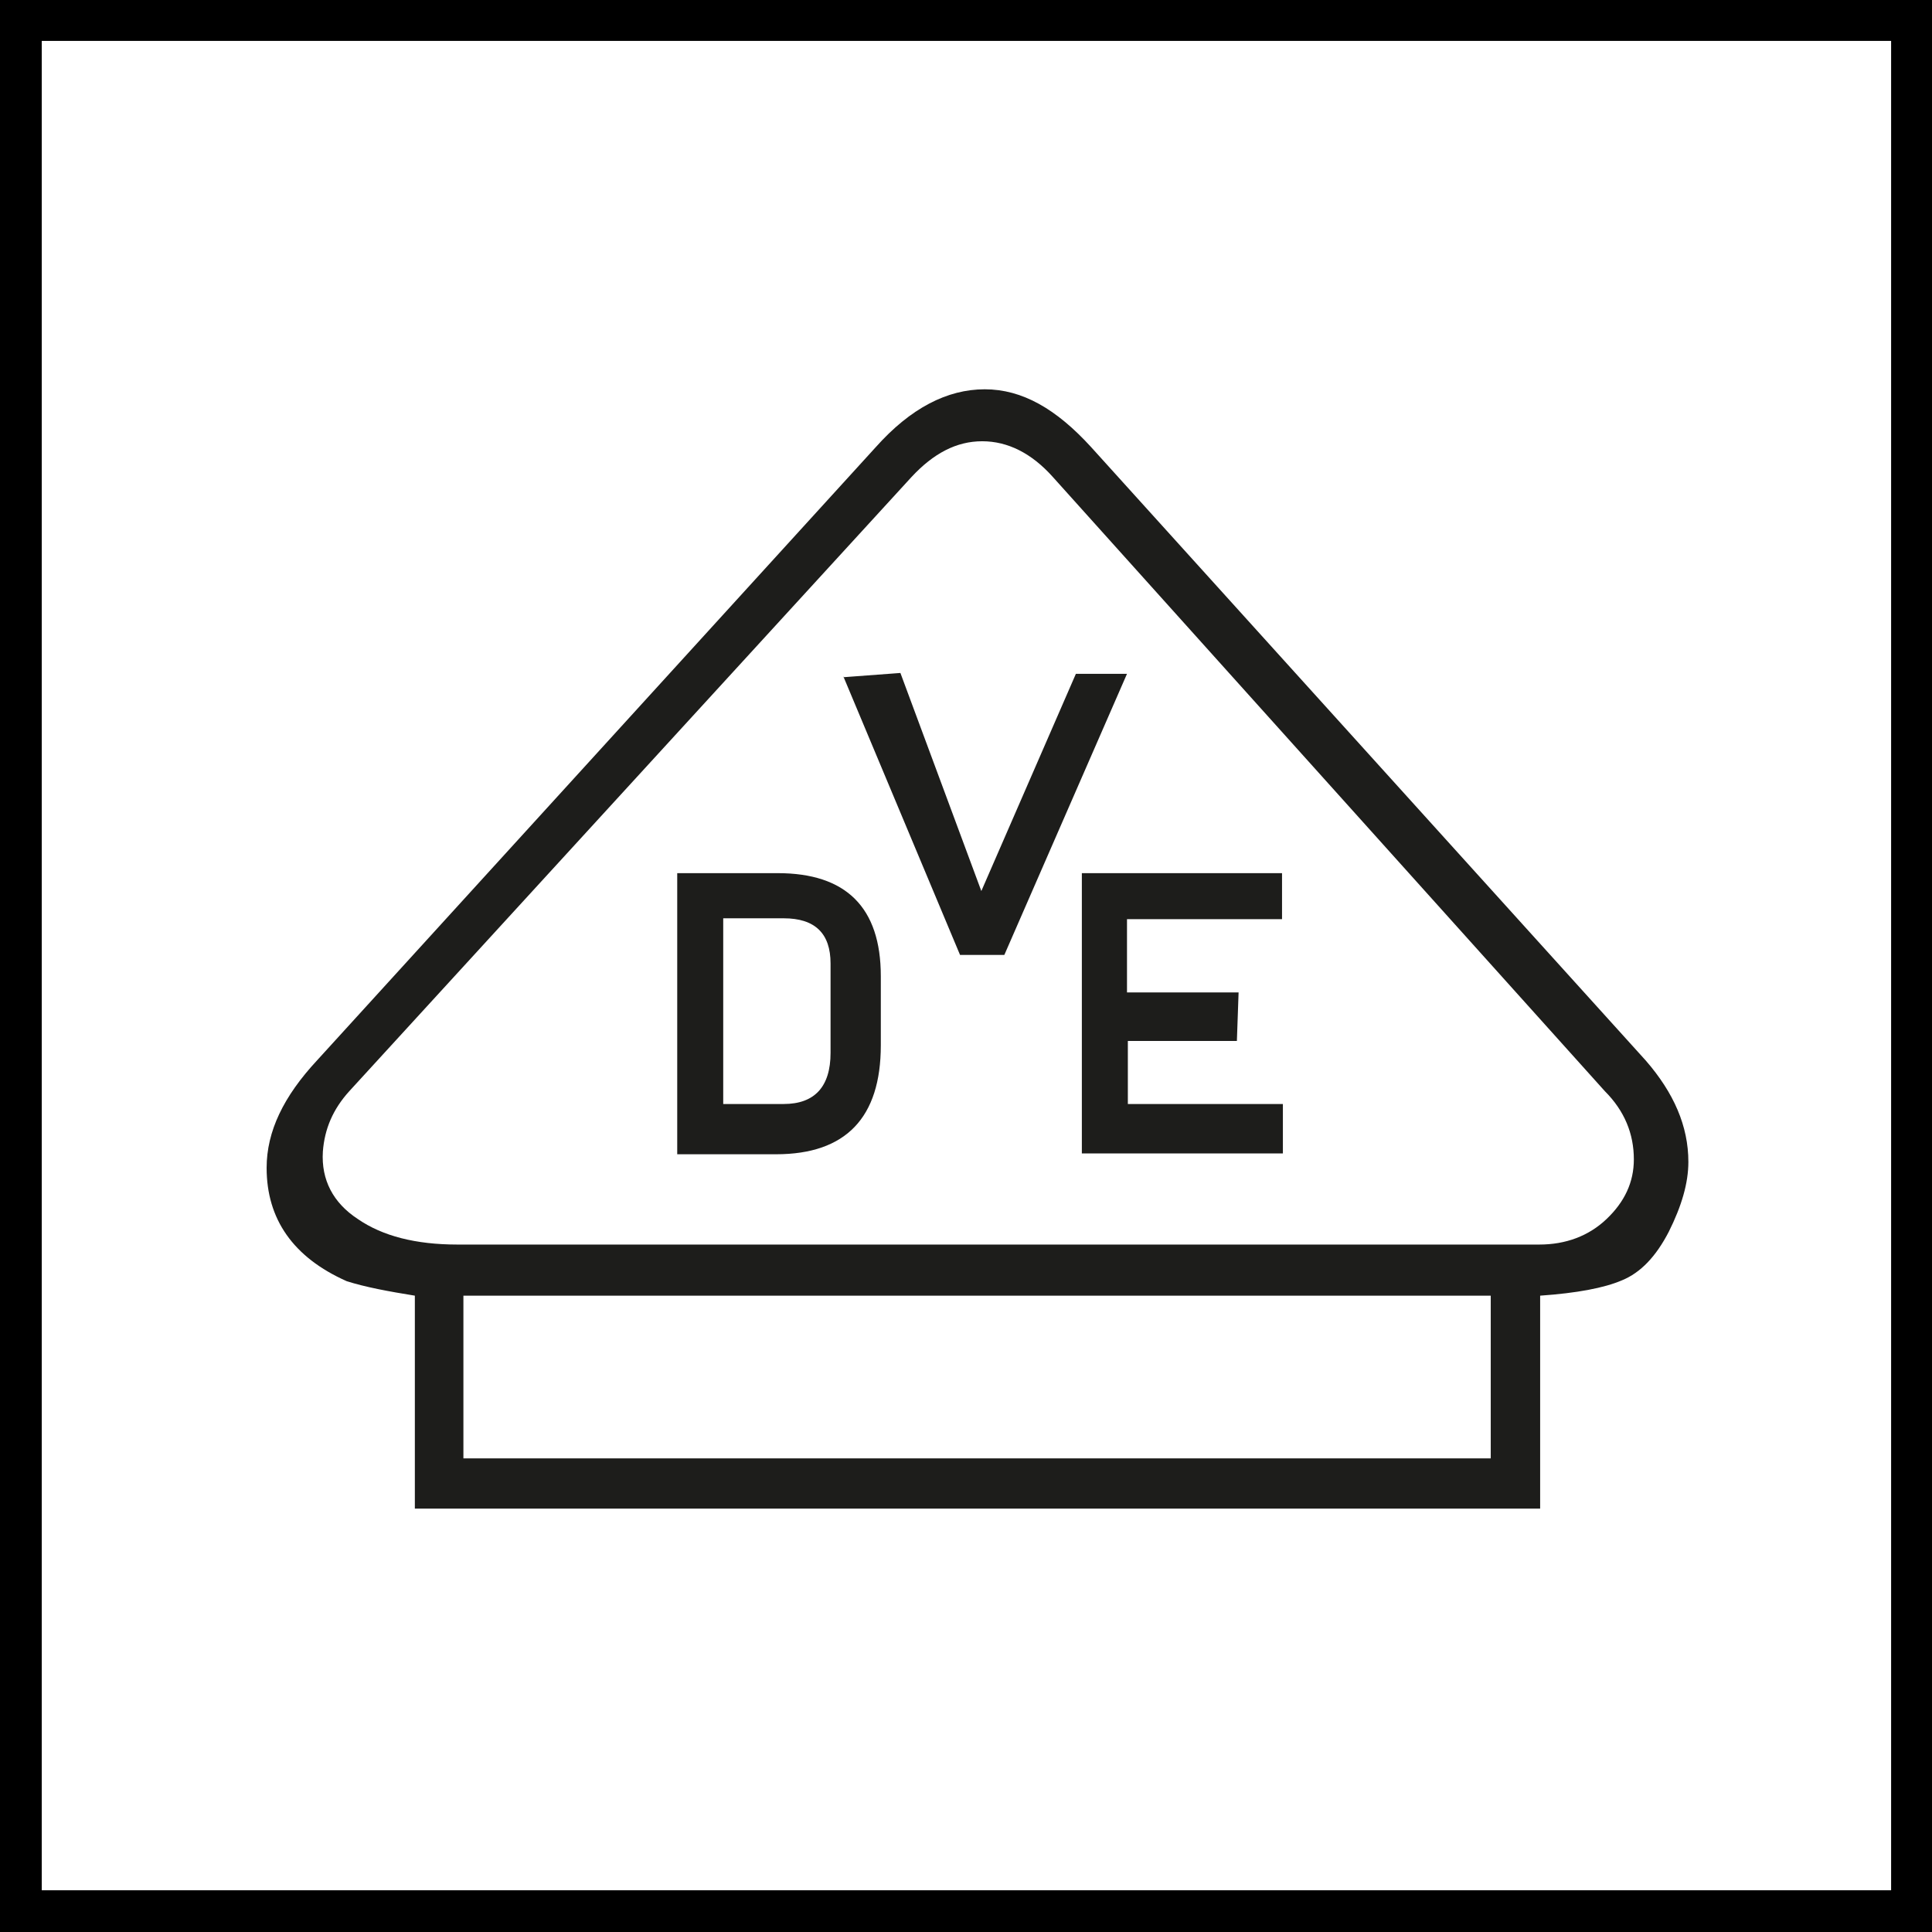
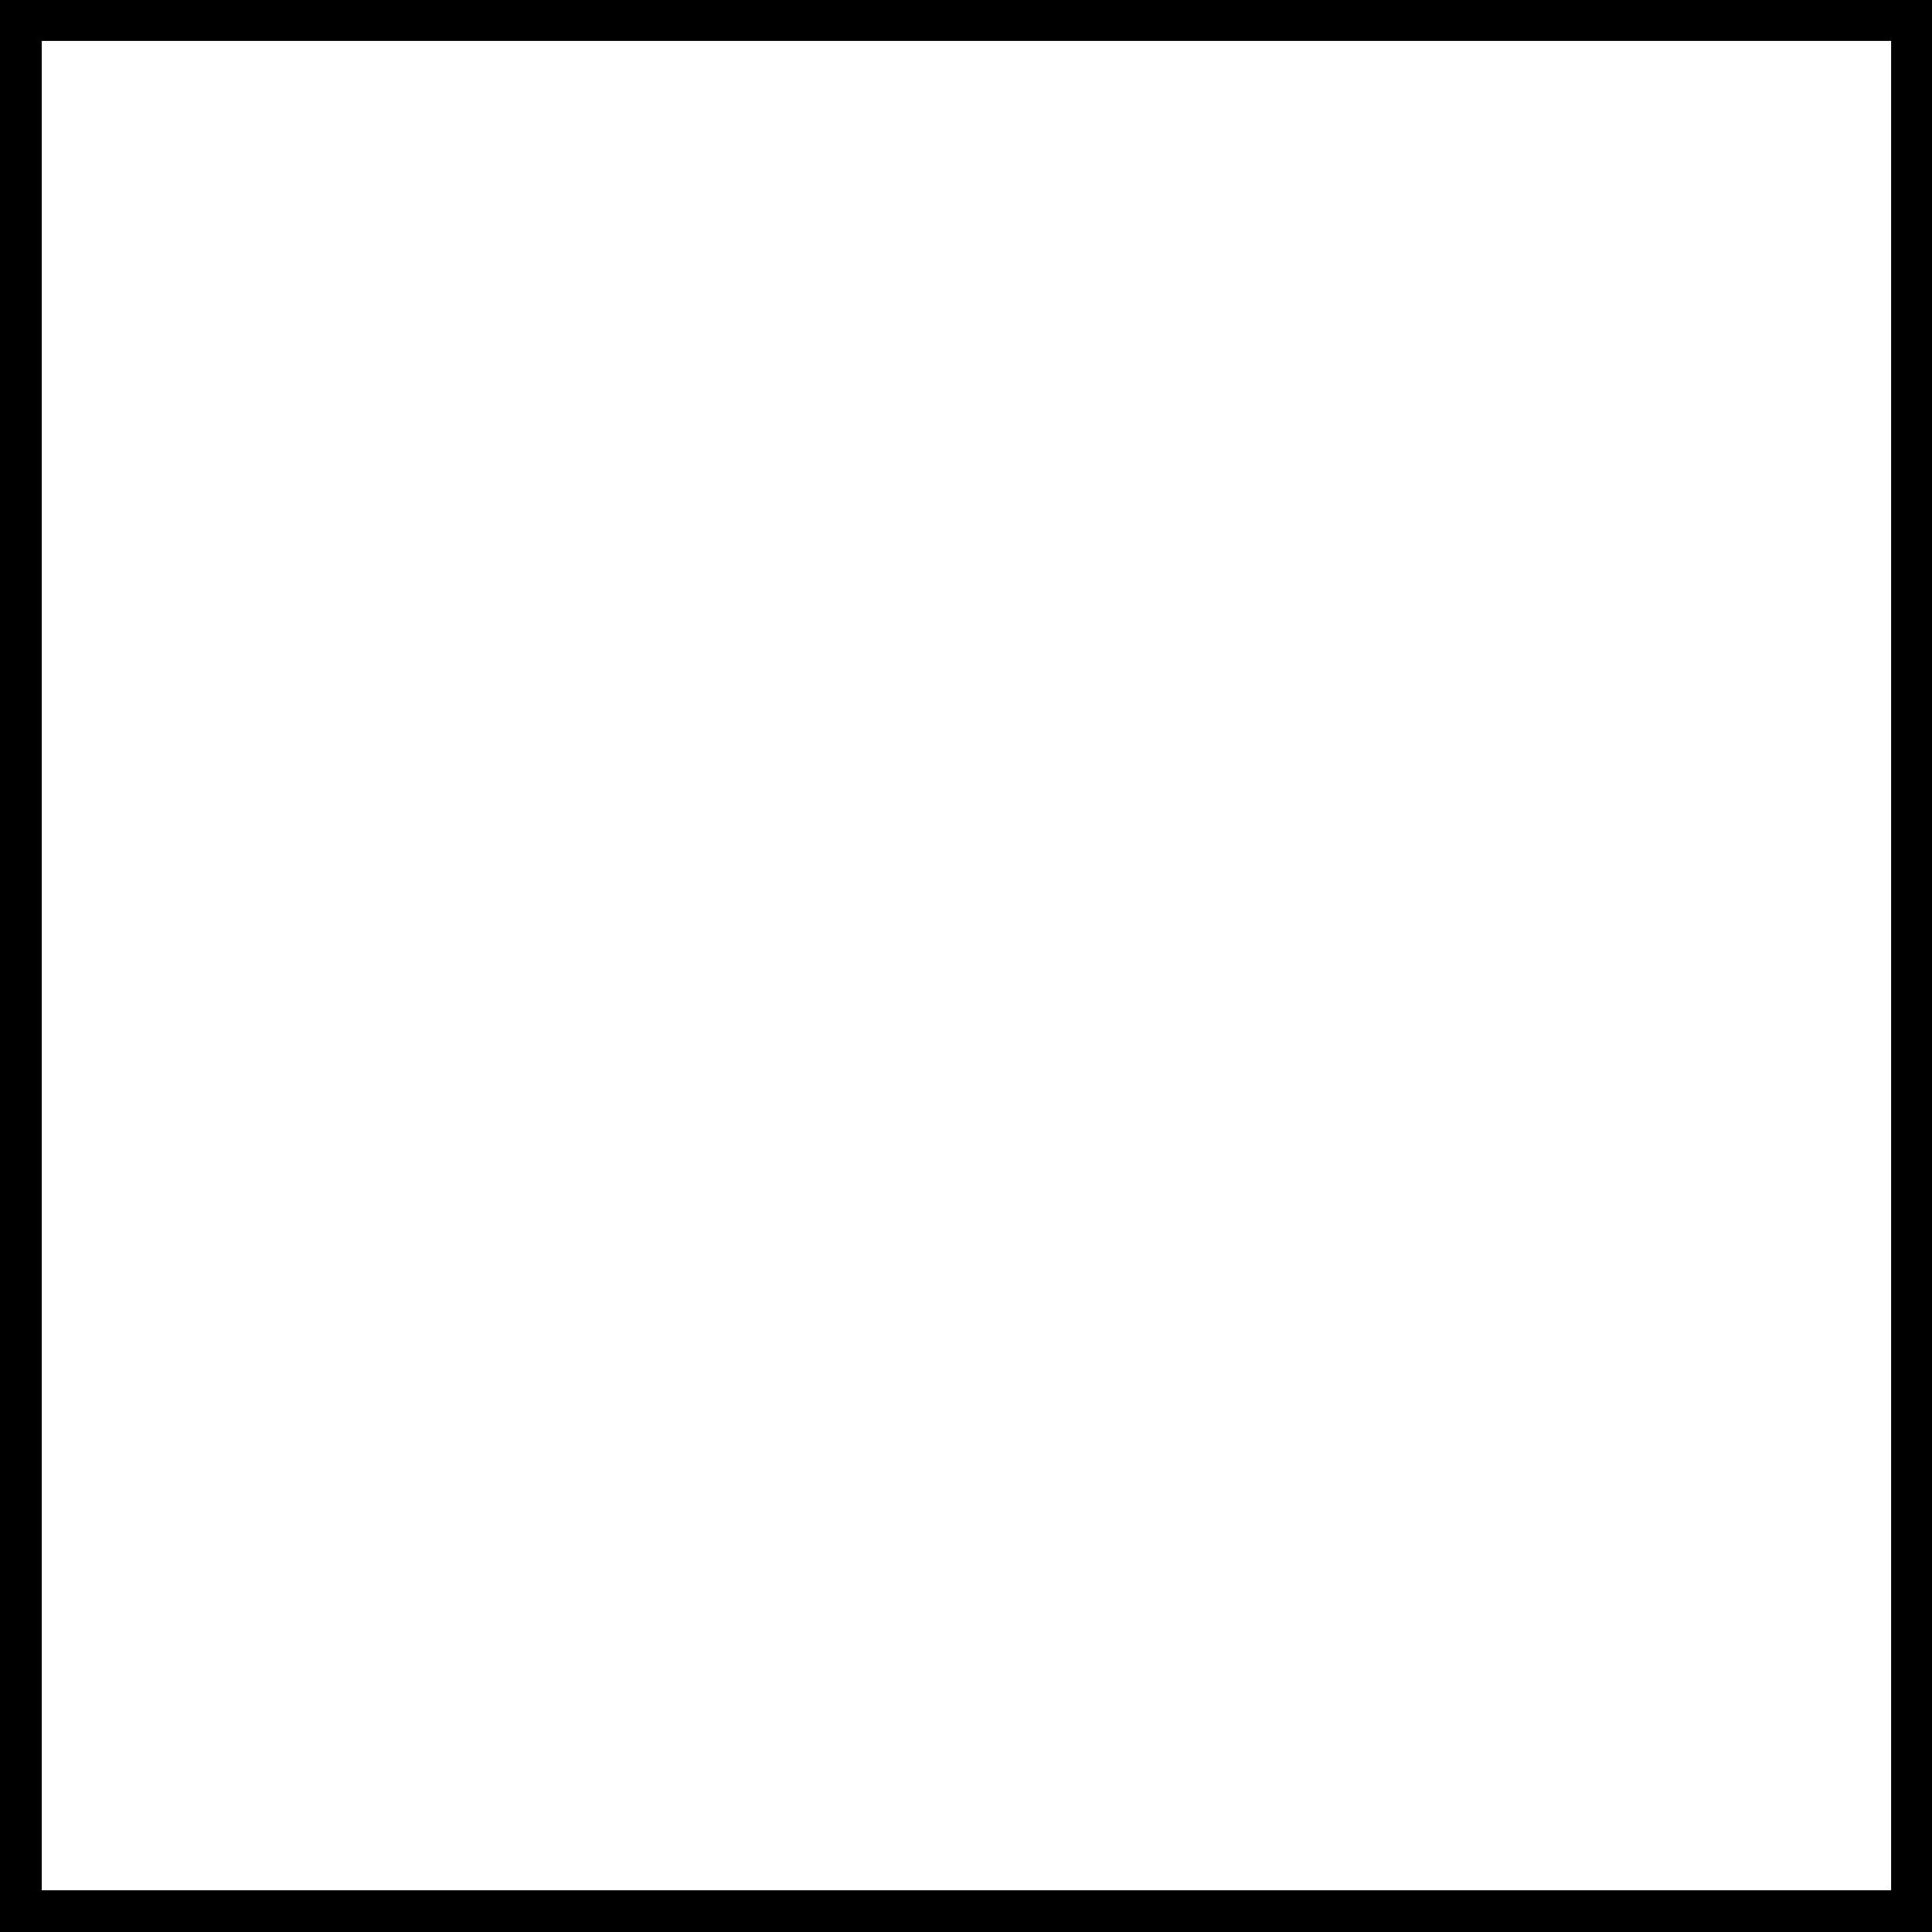
<svg xmlns="http://www.w3.org/2000/svg" id="Ebene_1" data-name="Ebene 1" viewBox="0 0 22.68 22.68">
  <defs>
    <style>
      .cls-1 {
        fill: #000;
      }

      .cls-1, .cls-2 {
        stroke-width: 0px;
      }

      .cls-2 {
        fill: #1d1d1b;
      }
    </style>
  </defs>
  <path class="cls-1" d="M22.68,22.43V0H0v22.68h22.68v-.24ZM.49,22.43V.24l-.24.24h22.19l-.24-.24v22.19l.24-.24H.24l.24.24Z" />
-   <path class="cls-2" d="M4.87,17.71v-2.5c-.31-.05-.58-.1-.8-.17-.63-.28-.94-.73-.94-1.33,0-.43.2-.84.59-1.26l6.56-7.2c.41-.46.84-.68,1.28-.68s.84.23,1.25.68l6.51,7.2c.33.38.5.77.5,1.19,0,.25-.08.52-.23.82-.15.29-.33.48-.55.57-.21.09-.53.15-.96.18v2.5H4.87ZM5.38,14.61h12.69c.31,0,.58-.1.79-.3.21-.2.32-.43.32-.7,0-.3-.11-.57-.34-.8l-6.48-7.21c-.25-.28-.53-.42-.83-.42s-.57.14-.83.42l-6.6,7.21c-.19.21-.29.44-.31.71-.02.33.12.6.41.79.29.2.68.3,1.17.3ZM5.44,17.12h12.06v-1.91H5.44v1.91ZM7.95,10.25h1.18c.8,0,1.21.4,1.21,1.21v.81c0,.85-.41,1.28-1.23,1.28h-1.16v-3.29ZM8.49,10.79v2.17h.71c.36,0,.55-.2.55-.6v-1.05c0-.35-.18-.53-.55-.53h-.71ZM9.9,7.95l.67-.05.95,2.56,1.11-2.55h.6s-1.44,3.3-1.44,3.3h-.52l-1.37-3.27ZM12.69,10.25h2.36v.54h-1.82v.86h1.31l-.02.57h-1.28v.74h1.82v.58h-2.36v-3.29Z" />
</svg>